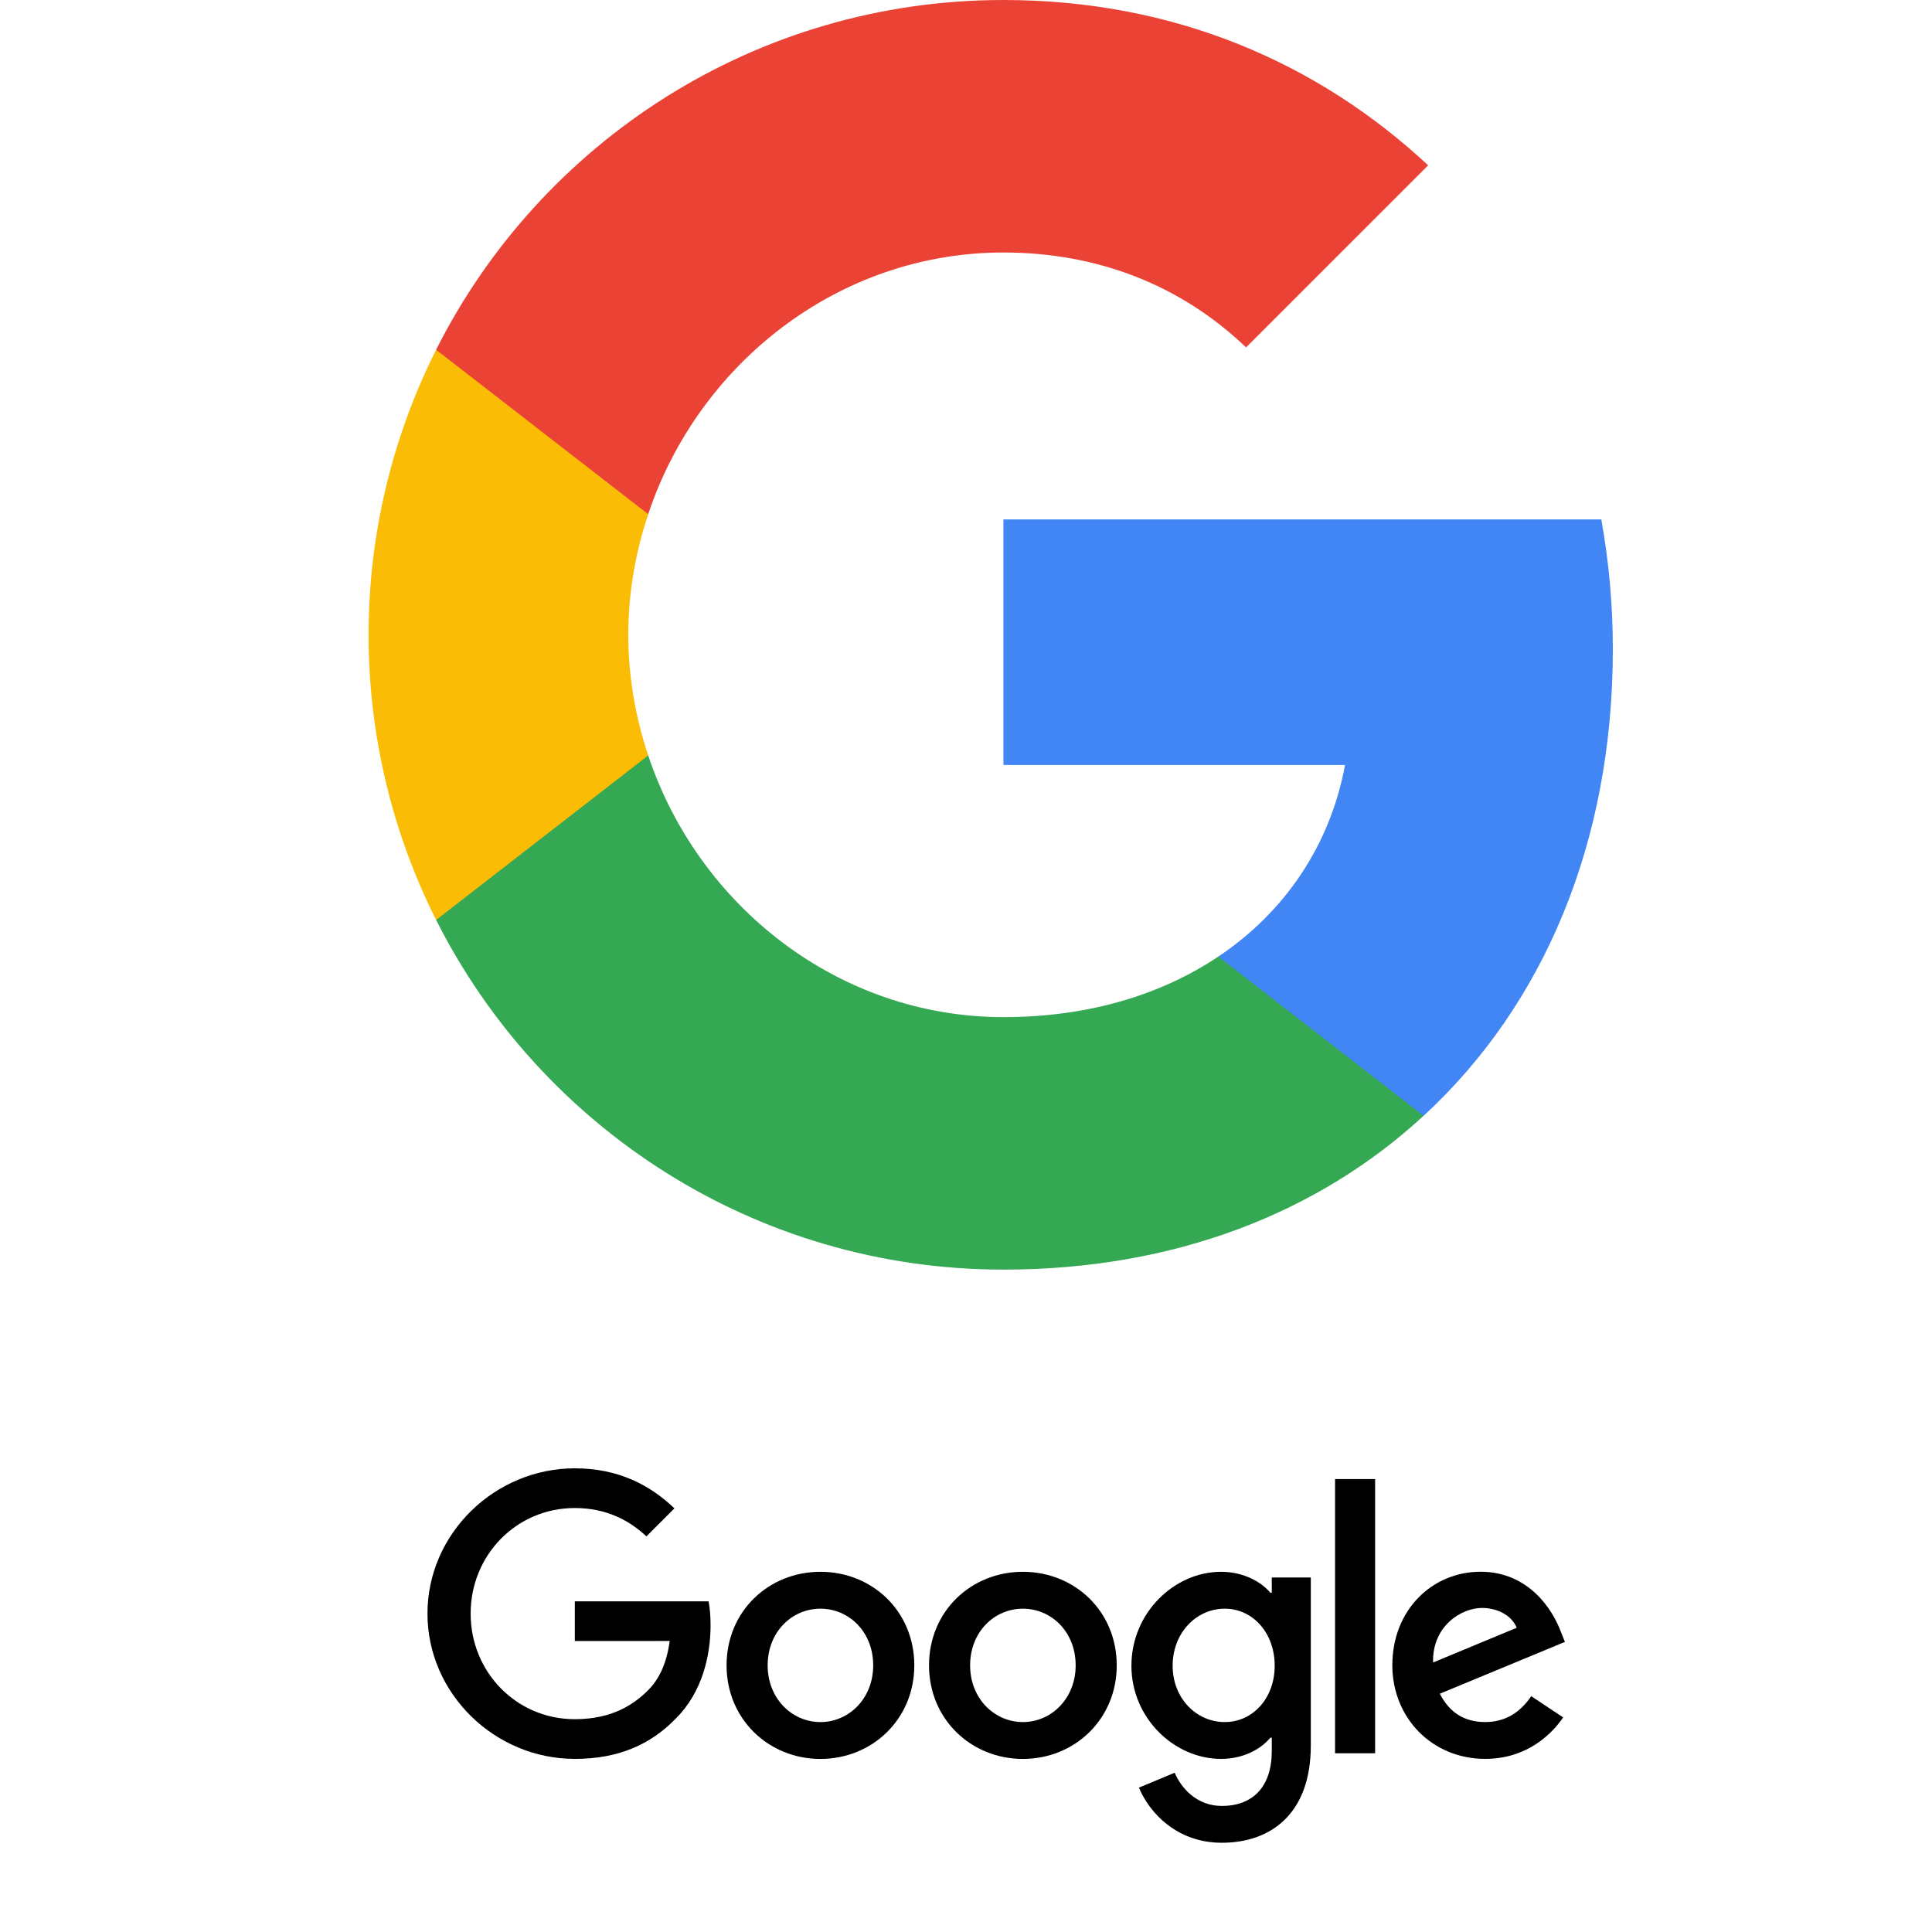
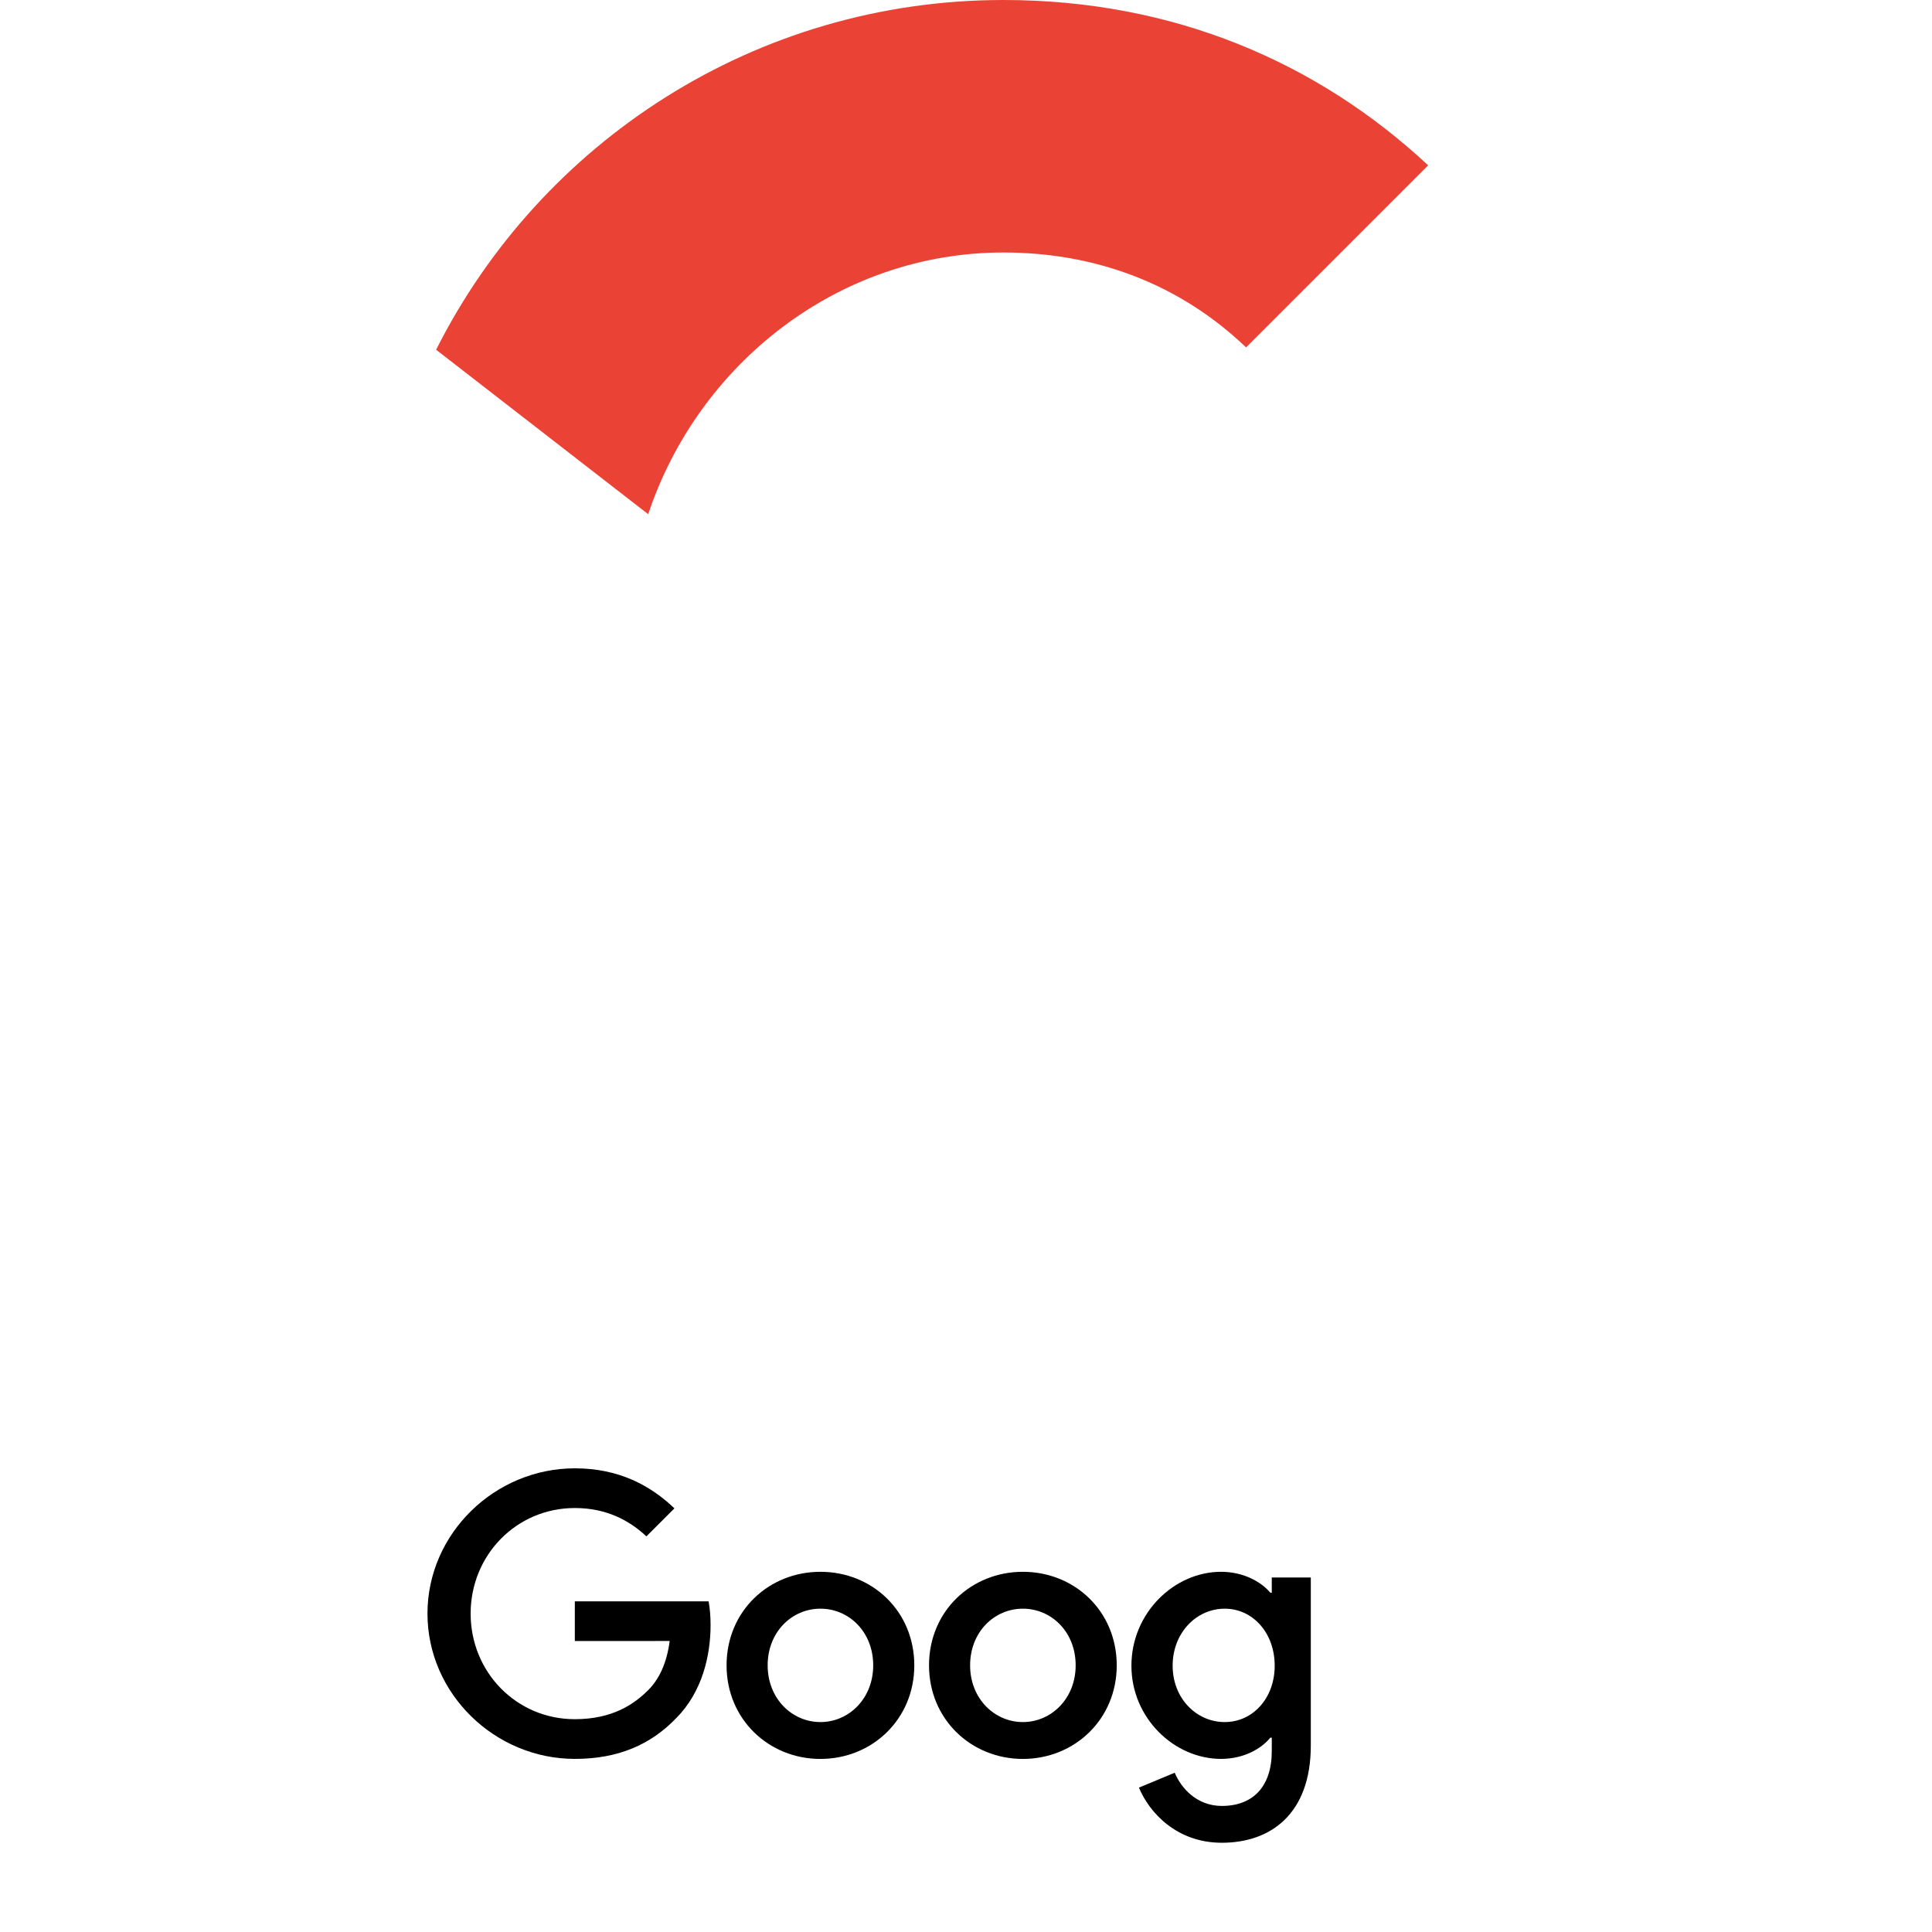
<svg xmlns="http://www.w3.org/2000/svg" width="100" height="100" viewBox="0 0 100 100" fill="none">
-   <path d="M83.48 33.605C83.48 31.275 83.271 29.035 82.883 26.884H51.937V39.594H69.62C68.859 43.701 66.543 47.181 63.063 49.511V57.756H73.683C79.896 52.035 83.48 43.612 83.48 33.605Z" fill="#4285F4" />
-   <path d="M51.937 65.715C60.808 65.715 68.246 62.773 73.683 57.754L63.063 49.51C60.121 51.481 56.357 52.646 51.937 52.646C43.378 52.646 36.135 46.866 33.551 39.1H22.573V47.613C27.98 58.352 39.092 65.715 51.937 65.715Z" fill="#34A853" />
-   <path d="M33.551 39.103C32.894 37.132 32.52 35.026 32.52 32.86C32.52 30.695 32.894 28.589 33.551 26.617V18.104H22.573C20.273 22.683 19.076 27.736 19.078 32.86C19.078 38.162 20.348 43.181 22.573 47.617L33.551 39.103Z" fill="#FBBC05" />
  <path d="M51.937 13.069C56.761 13.069 61.092 14.726 64.497 17.982L73.922 8.558C68.231 3.256 60.793 0 51.937 0C39.092 0 27.98 7.363 22.573 18.102L33.551 26.615C36.135 18.849 43.378 13.069 51.937 13.069Z" fill="#EA4335" />
  <path d="M47.324 86.199C47.324 88.988 45.143 91.042 42.466 91.042C39.789 91.042 37.607 88.988 37.607 86.199C37.607 83.391 39.789 81.356 42.466 81.356C45.143 81.356 47.324 83.391 47.324 86.199ZM45.197 86.199C45.197 84.457 43.933 83.265 42.466 83.265C40.998 83.265 39.734 84.457 39.734 86.199C39.734 87.924 40.998 89.134 42.466 89.134C43.933 89.134 45.197 87.922 45.197 86.199Z" fill="black" />
  <path d="M57.802 86.199C57.802 88.988 55.621 91.042 52.944 91.042C50.267 91.042 48.086 88.988 48.086 86.199C48.086 83.394 50.267 81.356 52.944 81.356C55.621 81.356 57.802 83.391 57.802 86.199ZM55.676 86.199C55.676 84.457 54.411 83.265 52.944 83.265C51.477 83.265 50.213 84.457 50.213 86.199C50.213 87.924 51.477 89.134 52.944 89.134C54.411 89.134 55.676 87.922 55.676 86.199Z" fill="black" />
  <path d="M67.847 81.649V90.344C67.847 93.92 65.737 95.381 63.244 95.381C60.897 95.381 59.484 93.811 58.951 92.527L60.803 91.756C61.132 92.544 61.94 93.475 63.242 93.475C64.838 93.475 65.827 92.49 65.827 90.636V89.94H65.753C65.277 90.527 64.36 91.04 63.202 91.04C60.781 91.04 58.562 88.931 58.562 86.217C58.562 83.483 60.781 81.356 63.202 81.356C64.357 81.356 65.275 81.87 65.753 82.439H65.827V81.651H67.847V81.649ZM65.978 86.217C65.978 84.512 64.84 83.265 63.392 83.265C61.925 83.265 60.696 84.512 60.696 86.217C60.696 87.905 61.925 89.134 63.392 89.134C64.84 89.134 65.978 87.905 65.978 86.217Z" fill="black" />
-   <path d="M71.176 76.556V90.749H69.102V76.556H71.176Z" fill="black" />
-   <path d="M79.257 87.793L80.908 88.893C80.376 89.681 79.092 91.039 76.873 91.039C74.122 91.039 72.067 88.913 72.067 86.196C72.067 83.317 74.139 81.353 76.635 81.353C79.148 81.353 80.378 83.354 80.779 84.434L81 84.985L74.526 87.666C75.022 88.638 75.792 89.133 76.873 89.133C77.956 89.133 78.707 88.6 79.257 87.793ZM74.177 86.05L78.504 84.253C78.266 83.648 77.55 83.227 76.707 83.227C75.626 83.227 74.122 84.181 74.177 86.05Z" fill="black" />
  <path d="M29.753 84.939V82.885H36.677C36.744 83.243 36.779 83.666 36.779 84.125C36.779 85.666 36.358 87.572 35 88.93C33.679 90.306 31.991 91.04 29.755 91.04C25.611 91.04 22.126 87.664 22.126 83.52C22.126 79.376 25.611 76 29.755 76C32.048 76 33.681 76.9 34.908 78.072L33.458 79.522C32.578 78.697 31.386 78.055 29.753 78.055C26.727 78.055 24.36 80.494 24.36 83.52C24.36 86.546 26.727 88.985 29.753 88.985C31.716 88.985 32.834 88.197 33.55 87.481C34.131 86.9 34.513 86.07 34.663 84.937L29.753 84.939Z" fill="black" />
</svg>